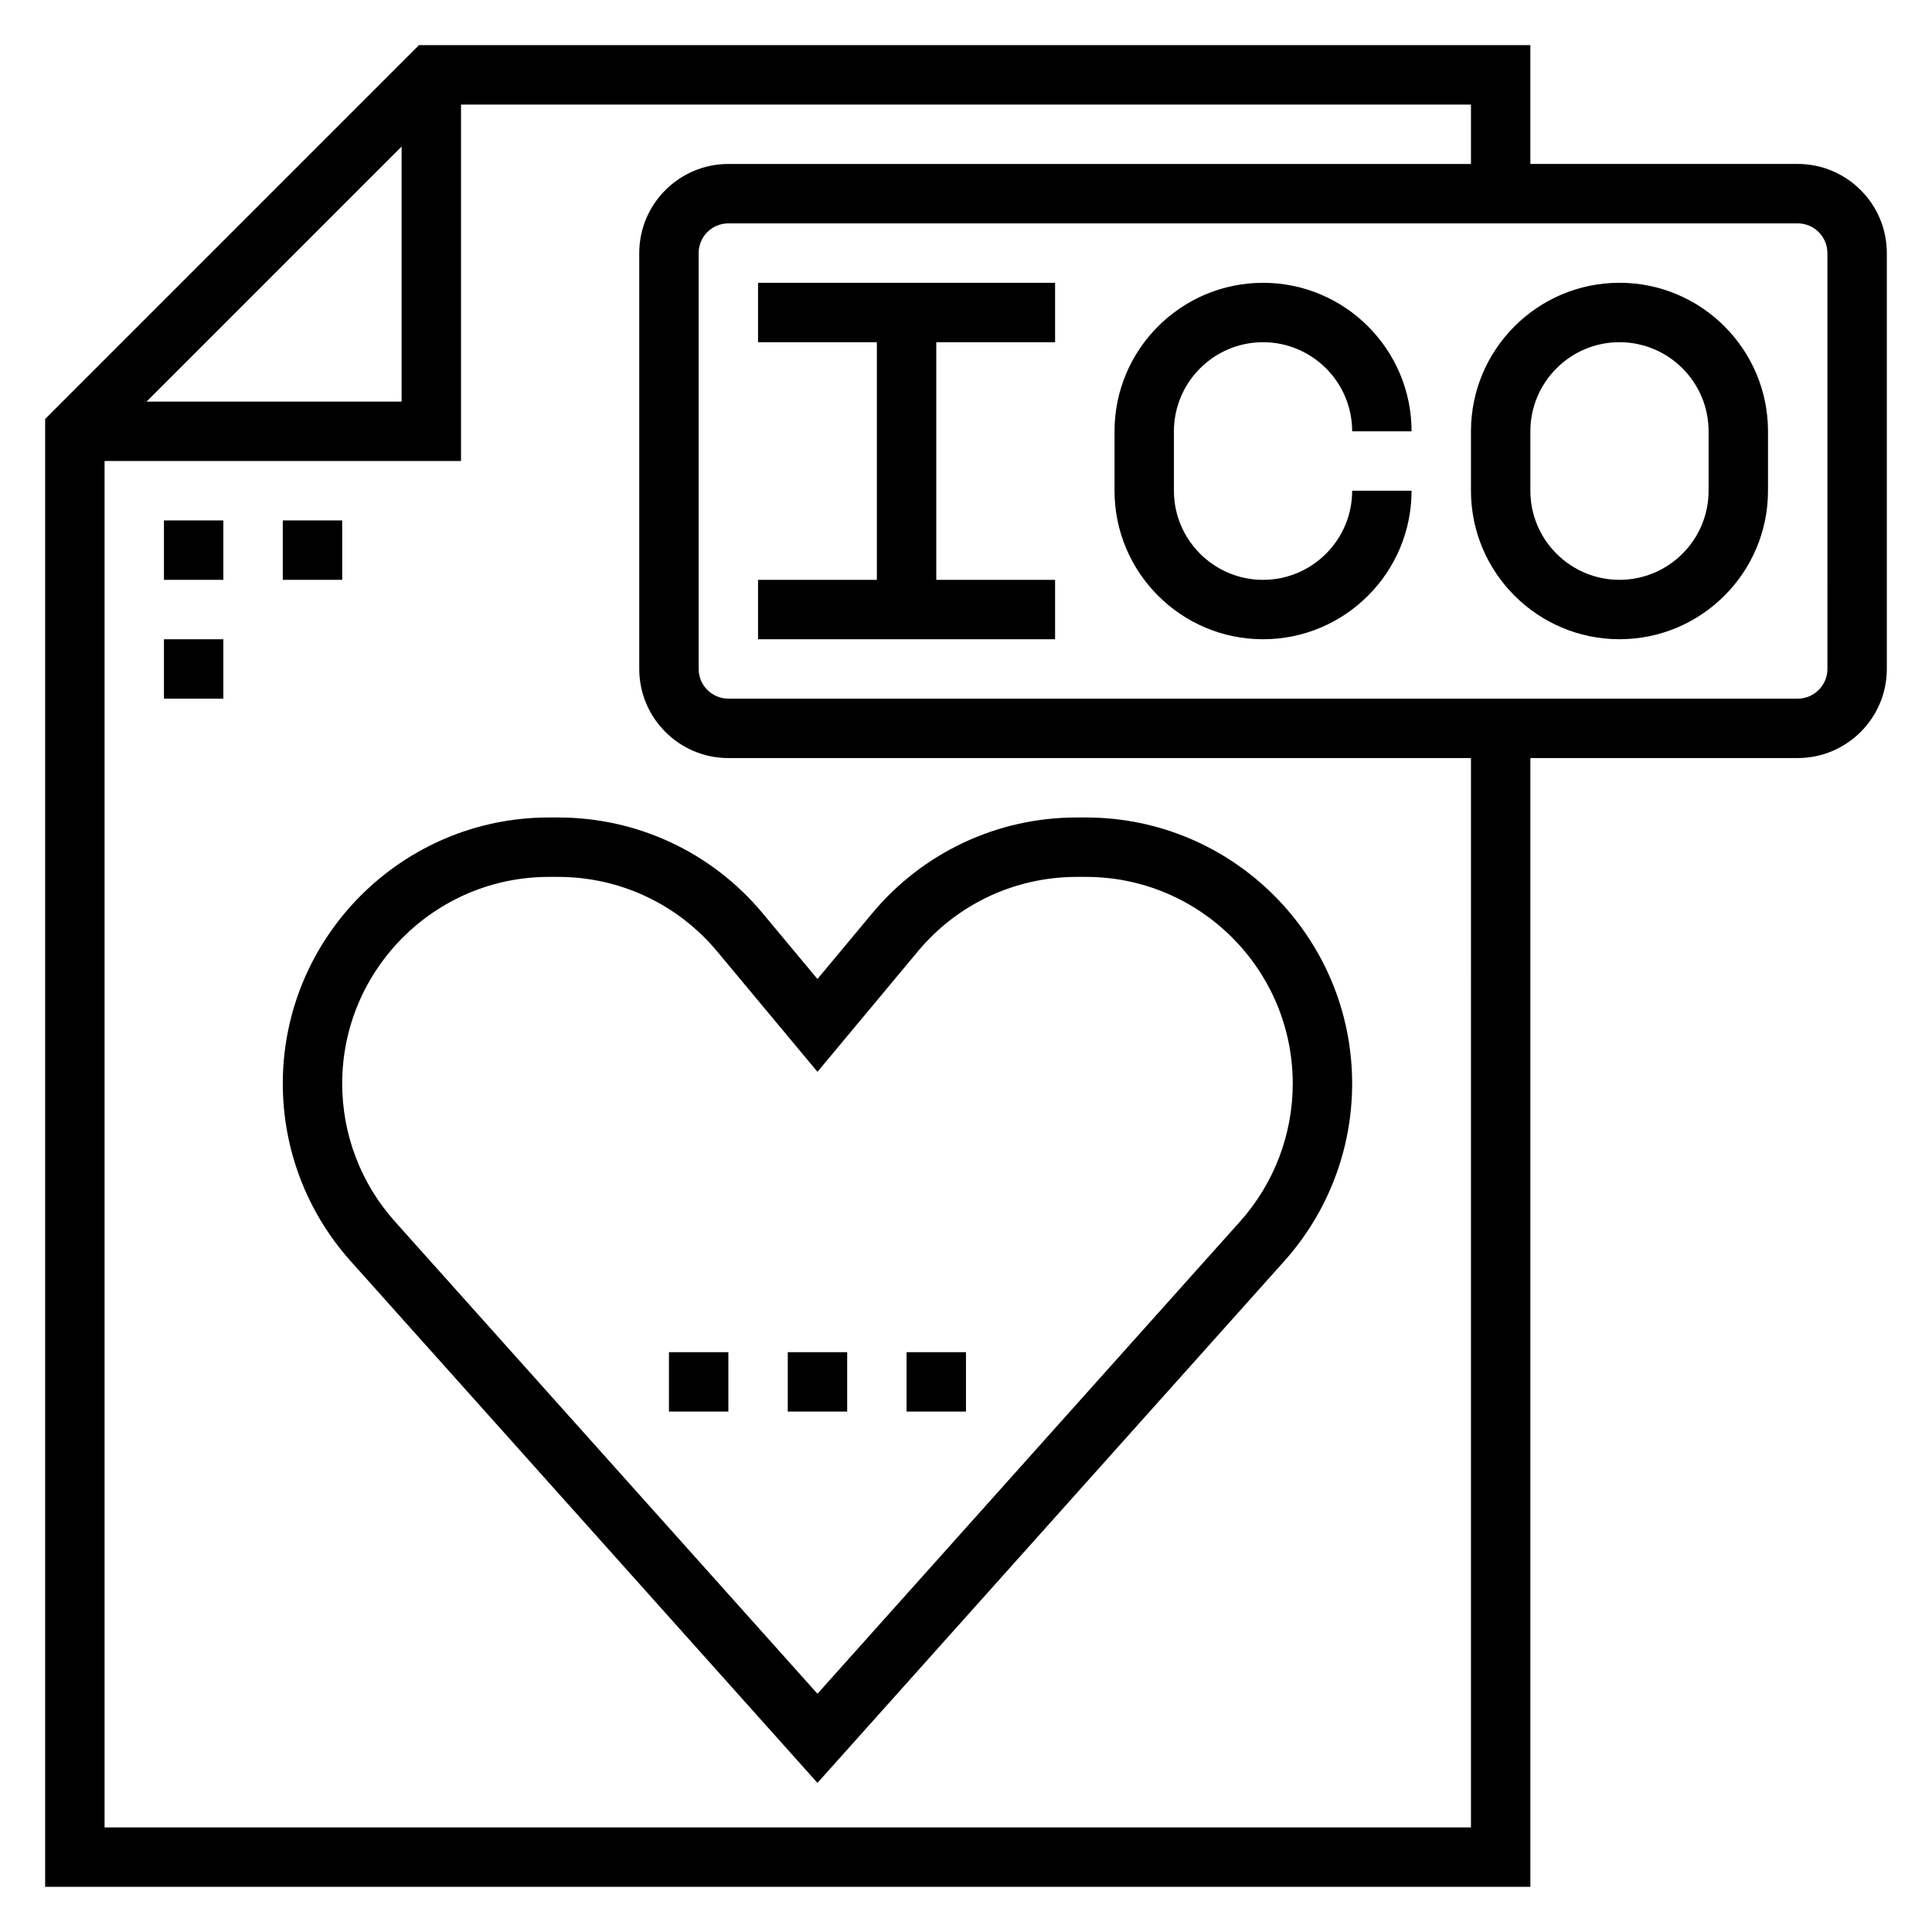
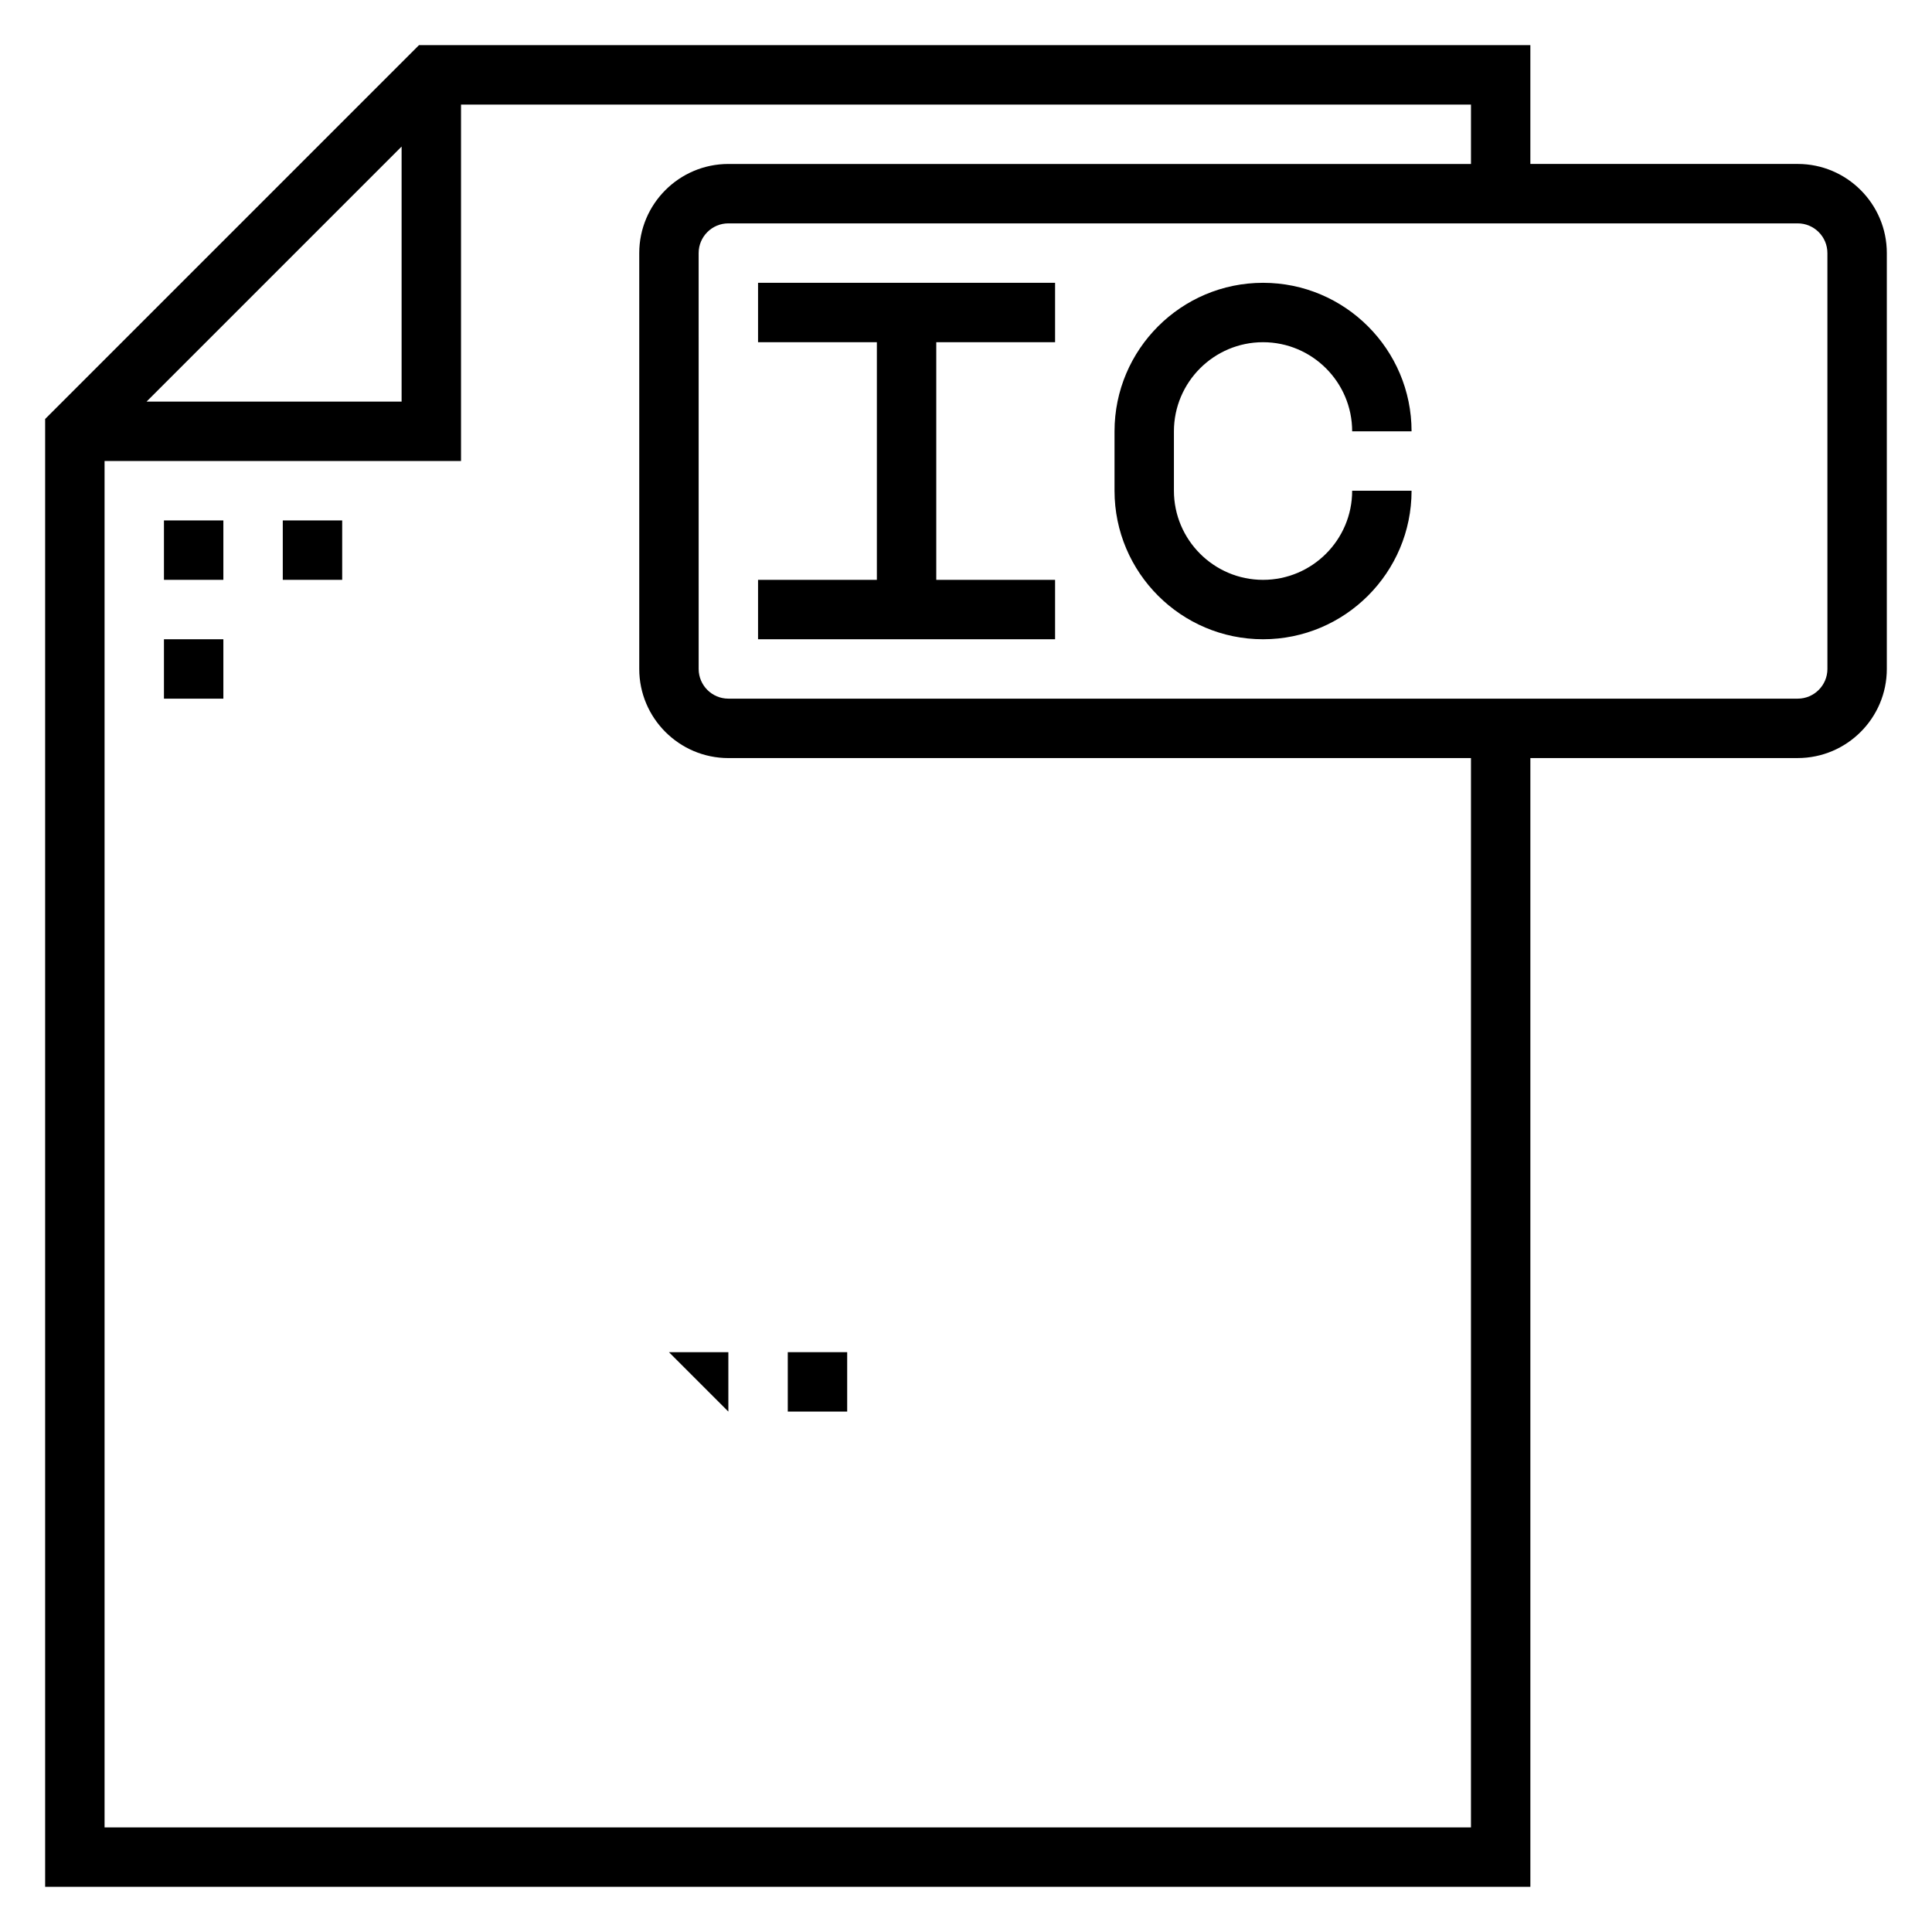
<svg xmlns="http://www.w3.org/2000/svg" fill="#000000" width="800px" height="800px" version="1.1" viewBox="144 144 512 512">
  <g>
    <path d="m620.41 187.45h-70.848v-31.488h-294.52l-99.078 99.078v388.99h393.6v-299.14h70.848c13.02 0 23.617-10.598 23.617-23.617v-110.21c0-13.02-10.598-23.617-23.617-23.617zm-369.98-4.613v67.59h-67.59zm283.39 445.45h-362.11v-362.11h94.465v-94.465h267.65v15.742h-196.8c-13.02 0-23.617 10.598-23.617 23.617v110.21c0 13.02 10.598 23.617 23.617 23.617h196.8zm94.465-307.01c0 4.344-3.535 7.871-7.871 7.871h-283.39c-4.336 0-7.871-3.527-7.871-7.871l-0.004-110.21c0-4.344 3.535-7.871 7.871-7.871h283.39c4.336 0 7.871 3.527 7.871 7.871z" />
    <path d="m187.45 281.92h15.742v15.742h-15.742z" />
    <path d="m218.94 281.92h15.742v15.742h-15.742z" />
    <path d="m187.45 313.41h15.742v15.742h-15.742z" />
-     <path d="m573.18 218.94c-21.703 0-39.359 17.656-39.359 39.359v15.742c0 21.703 17.656 39.359 39.359 39.359s39.359-17.656 39.359-39.359v-15.742c0-21.703-17.656-39.359-39.359-39.359zm23.617 55.105c0 13.02-10.598 23.617-23.617 23.617-13.02 0-23.617-10.598-23.617-23.617v-15.742c0-13.02 10.598-23.617 23.617-23.617 13.02 0 23.617 10.598 23.617 23.617z" />
    <path d="m478.72 234.69c13.02 0 23.617 10.598 23.617 23.617h15.742c0-21.703-17.656-39.359-39.359-39.359s-39.359 17.656-39.359 39.359v15.742c0 21.703 17.656 39.359 39.359 39.359s39.359-17.656 39.359-39.359h-15.742c0 13.02-10.598 23.617-23.617 23.617s-23.617-10.598-23.617-23.617v-15.742c0-13.023 10.598-23.617 23.617-23.617z" />
    <path d="m344.89 234.69h31.488v62.977h-31.488v15.742h78.719v-15.742h-31.488v-62.977h31.488v-15.746h-78.719z" />
-     <path d="m289.47 360.64c-38.891 0-70.527 31.641-70.527 70.527 0 17.375 6.383 34.078 17.973 47.035l123.72 138.28 123.72-138.28c11.59-12.957 17.977-29.66 17.977-47.035 0-38.887-31.641-70.527-70.527-70.527h-2.465c-20.996 0-40.746 9.25-54.184 25.379l-14.523 17.43-14.523-17.43c-13.438-16.129-33.188-25.379-54.184-25.379zm44.555 35.465 26.613 31.938 26.625-31.945c10.438-12.523 25.773-19.711 42.082-19.711h2.465c30.207 0 54.781 24.574 54.781 54.781 0 13.5-4.961 26.473-13.957 36.535l-112 125.16-111.99-125.16c-9-10.062-13.957-23.035-13.957-36.535 0-30.207 24.574-54.781 54.781-54.781h2.465c16.309 0 31.645 7.188 42.09 19.719z" />
    <path d="m352.77 502.34h15.742v15.742h-15.742z" />
-     <path d="m384.25 502.34h15.742v15.742h-15.742z" />
-     <path d="m321.28 502.34h15.742v15.742h-15.742z" />
+     <path d="m321.28 502.34h15.742v15.742z" />
  </g>
</svg>